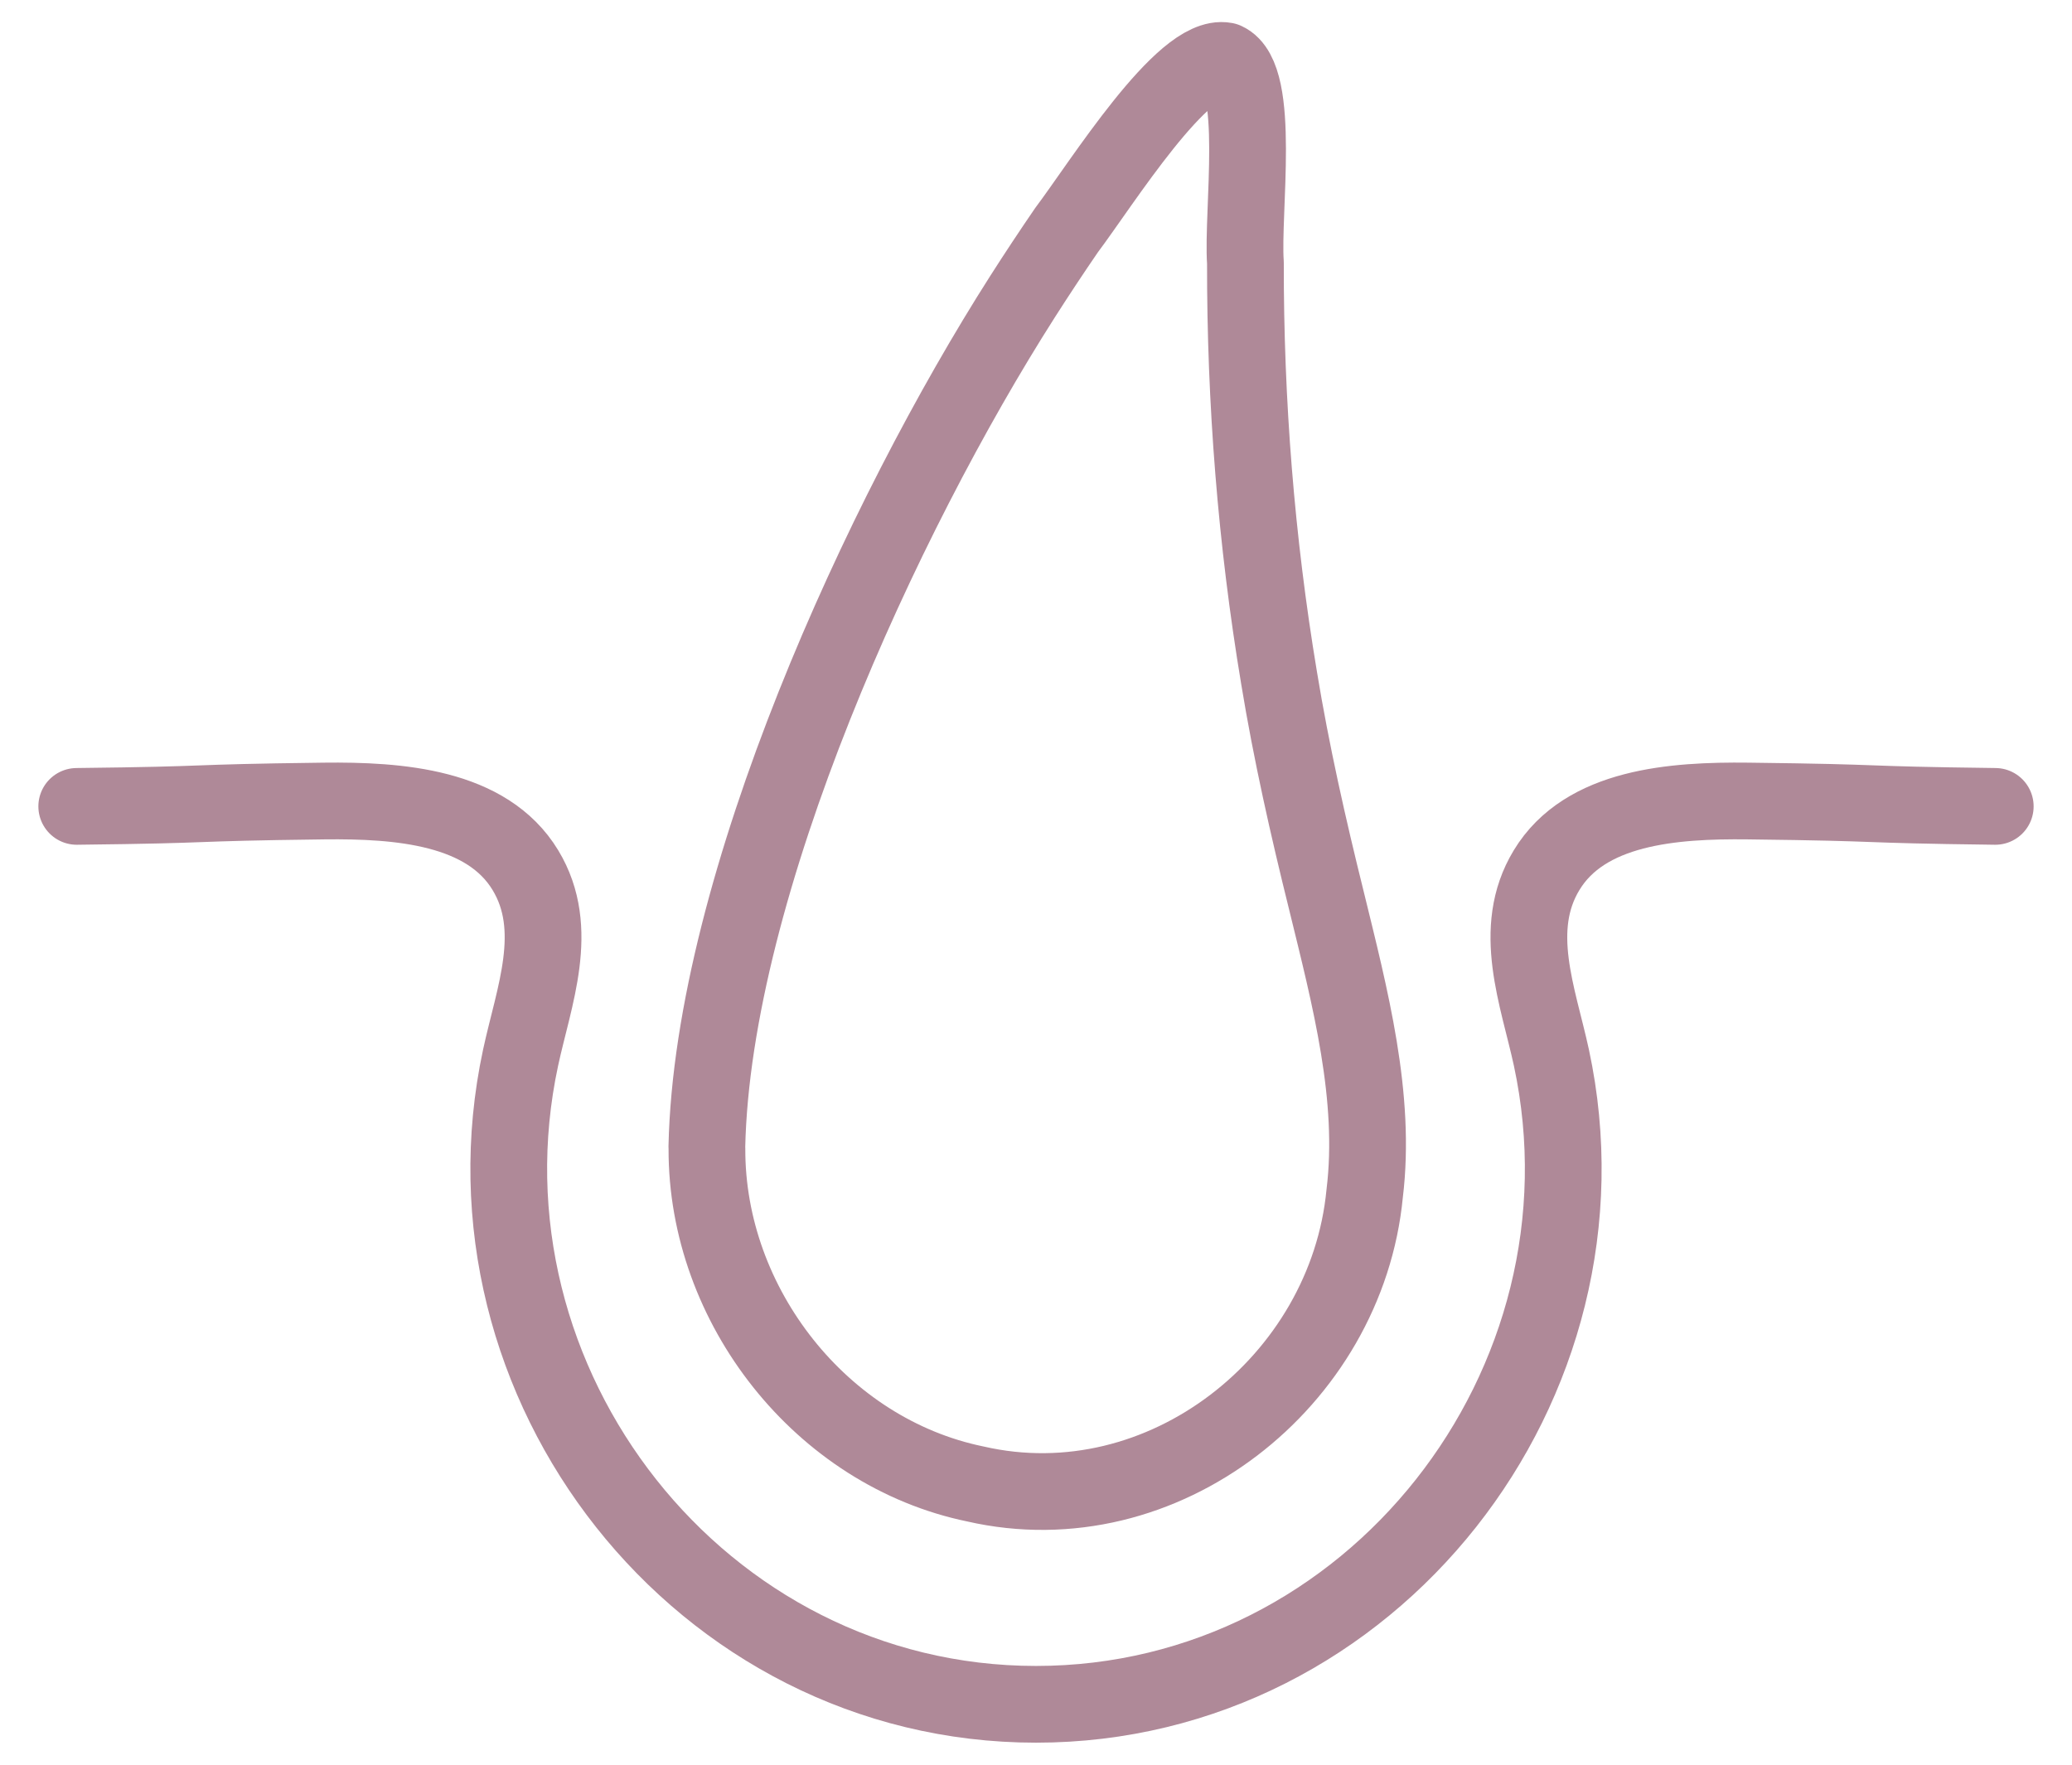
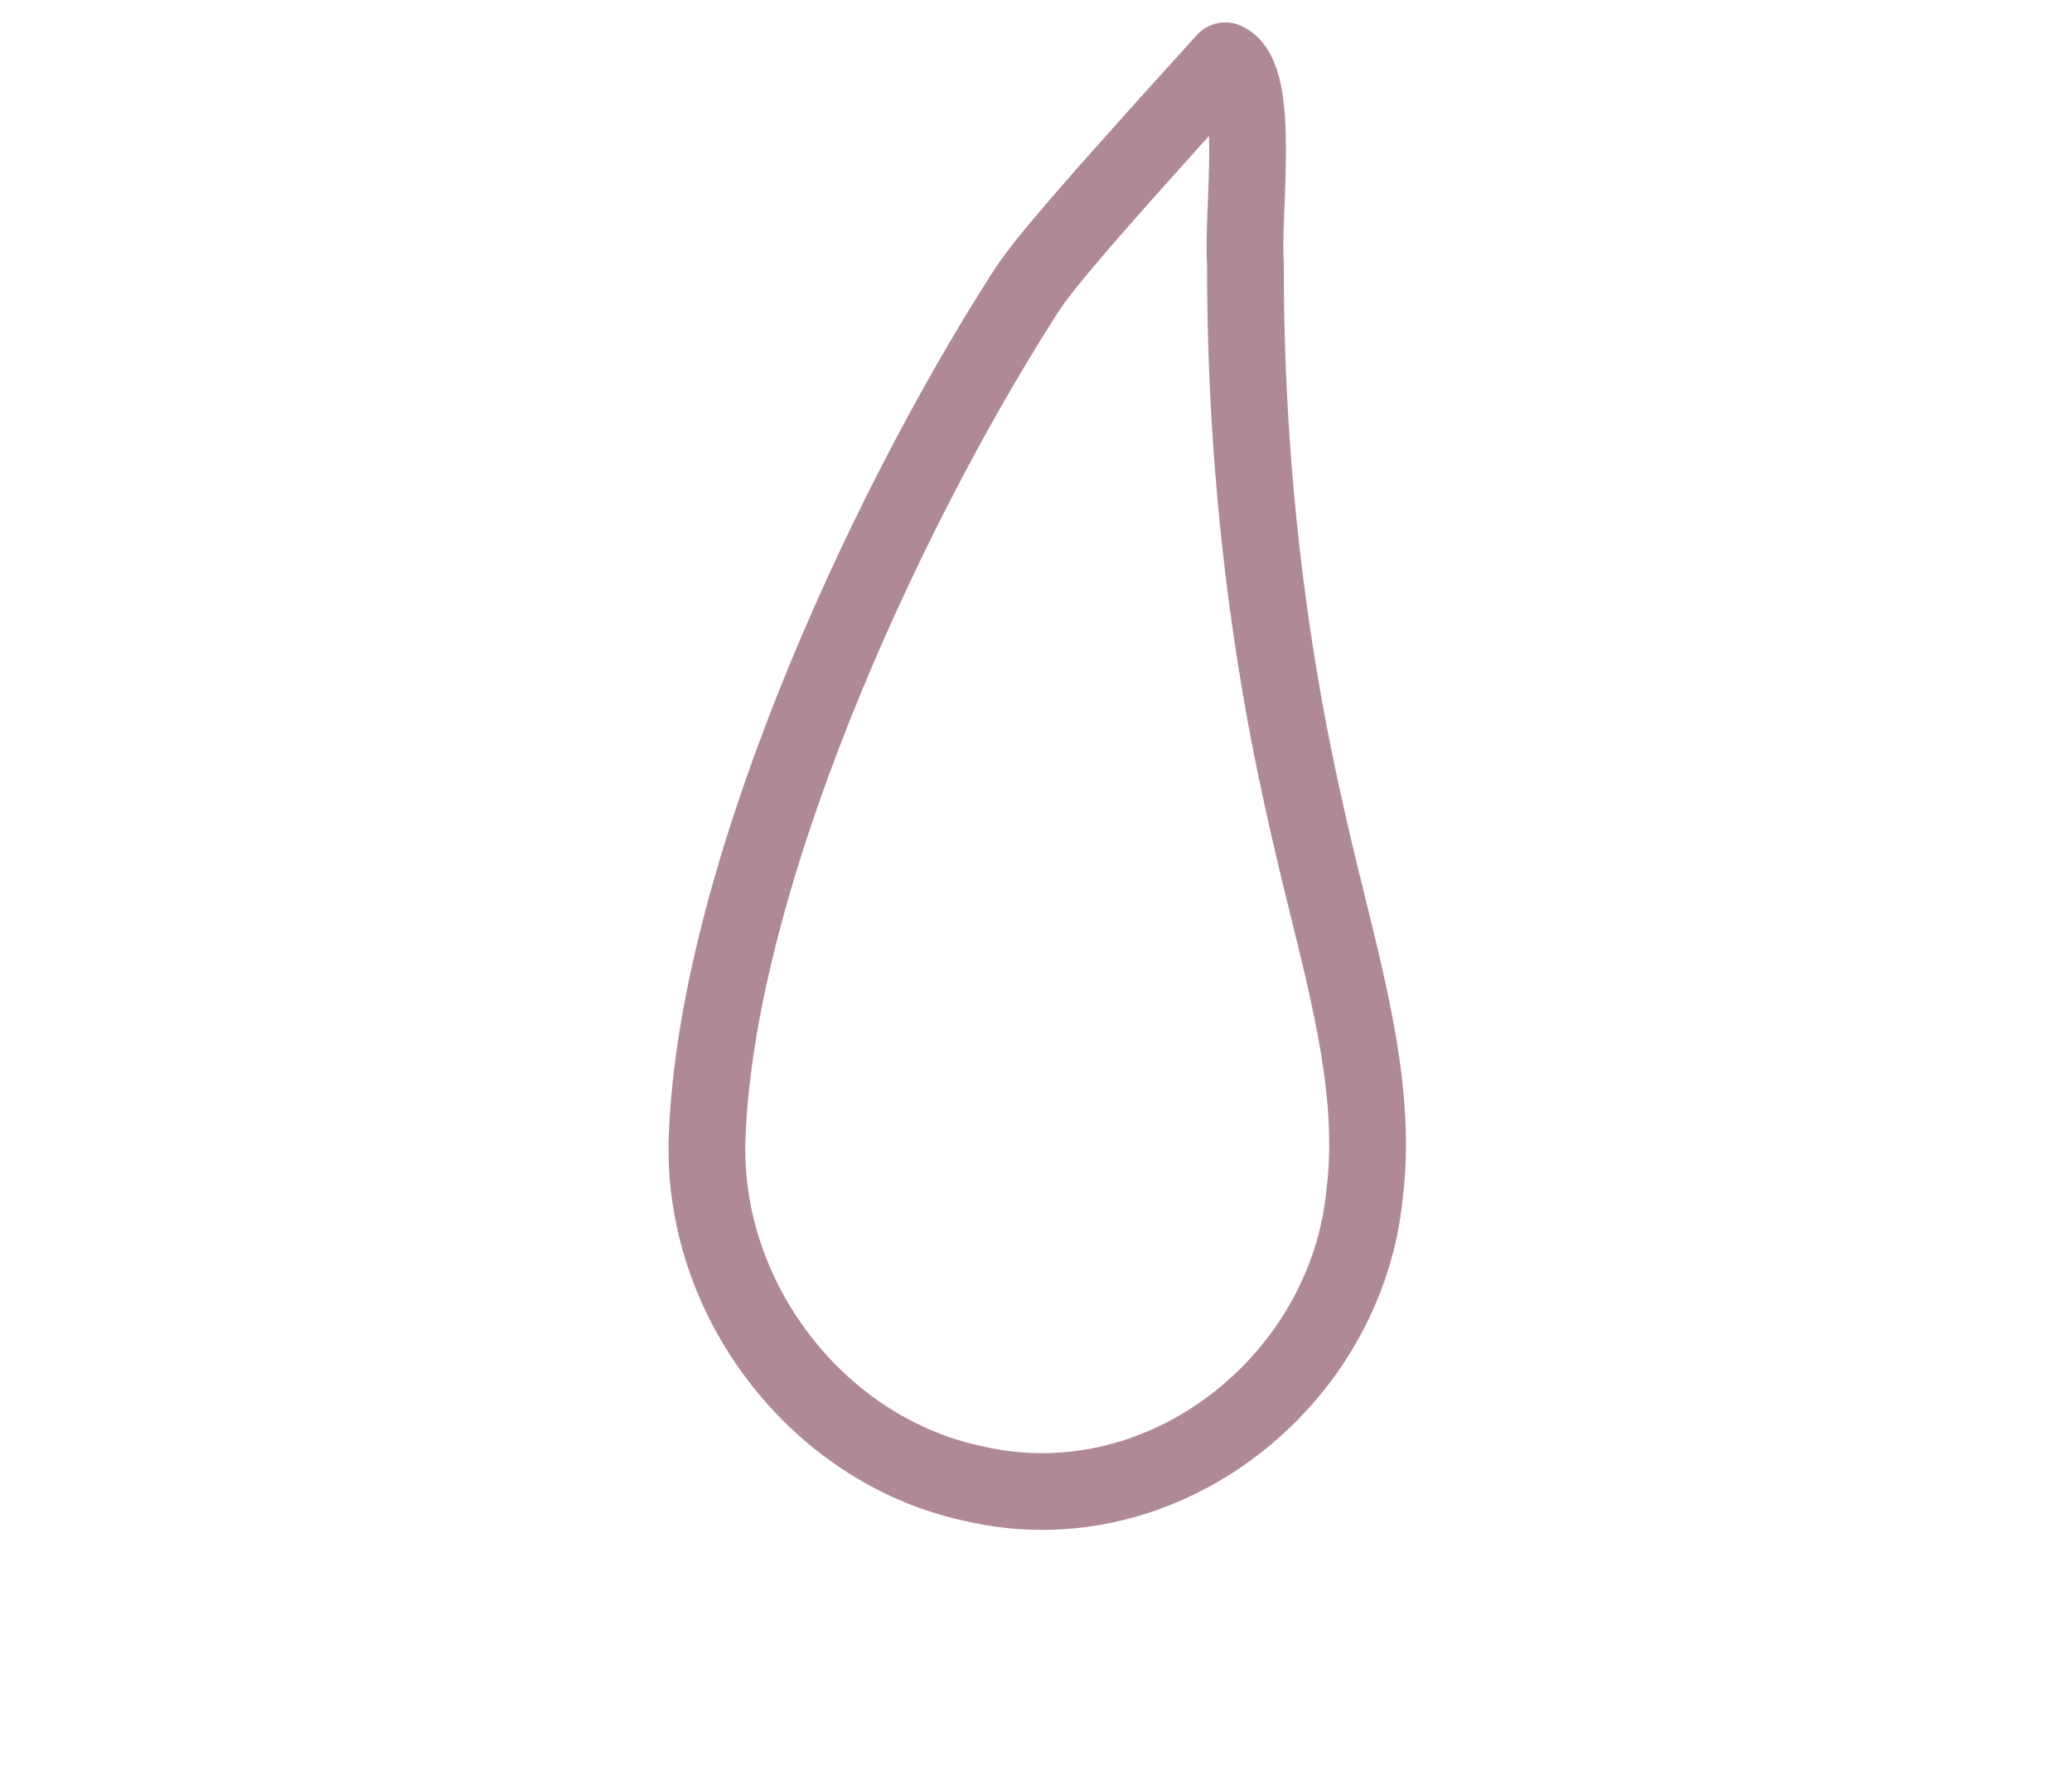
<svg xmlns="http://www.w3.org/2000/svg" fill="none" viewBox="0 0 27 23" height="23" width="27">
-   <path stroke-linejoin="round" stroke-linecap="round" stroke="#AF8998" d="M9.212 14.972C9.205 17.018 10.704 18.928 12.709 19.341C15.151 19.901 17.548 18.008 17.783 15.554C17.936 14.299 17.593 13 17.283 11.732C17.045 10.773 16.827 9.808 16.667 8.833C16.369 7.046 16.226 5.234 16.229 3.424C16.183 2.763 16.437 1.007 15.967 0.792C15.417 0.688 14.356 2.391 13.899 2.998C13.703 3.284 13.511 3.574 13.324 3.867C11.495 6.734 9.286 11.535 9.211 14.946" />
-   <path stroke-linejoin="round" stroke-linecap="round" stroke="#AF8998" d="M26 10.51C24.056 10.486 24.722 10.463 22.778 10.44C21.808 10.429 20.655 10.511 20.153 11.342C19.687 12.111 20.044 12.988 20.216 13.784C21.13 18.037 17.877 22.213 13.5 22.213C9.125 22.213 5.87 18.035 6.784 13.784C6.955 12.988 7.312 12.111 6.847 11.342C6.345 10.512 5.194 10.429 4.222 10.44C2.278 10.464 2.944 10.488 1 10.51" />
+   <path stroke-linejoin="round" stroke-linecap="round" stroke="#AF8998" d="M9.212 14.972C9.205 17.018 10.704 18.928 12.709 19.341C15.151 19.901 17.548 18.008 17.783 15.554C17.936 14.299 17.593 13 17.283 11.732C17.045 10.773 16.827 9.808 16.667 8.833C16.369 7.046 16.226 5.234 16.229 3.424C16.183 2.763 16.437 1.007 15.967 0.792C13.703 3.284 13.511 3.574 13.324 3.867C11.495 6.734 9.286 11.535 9.211 14.946" />
</svg>